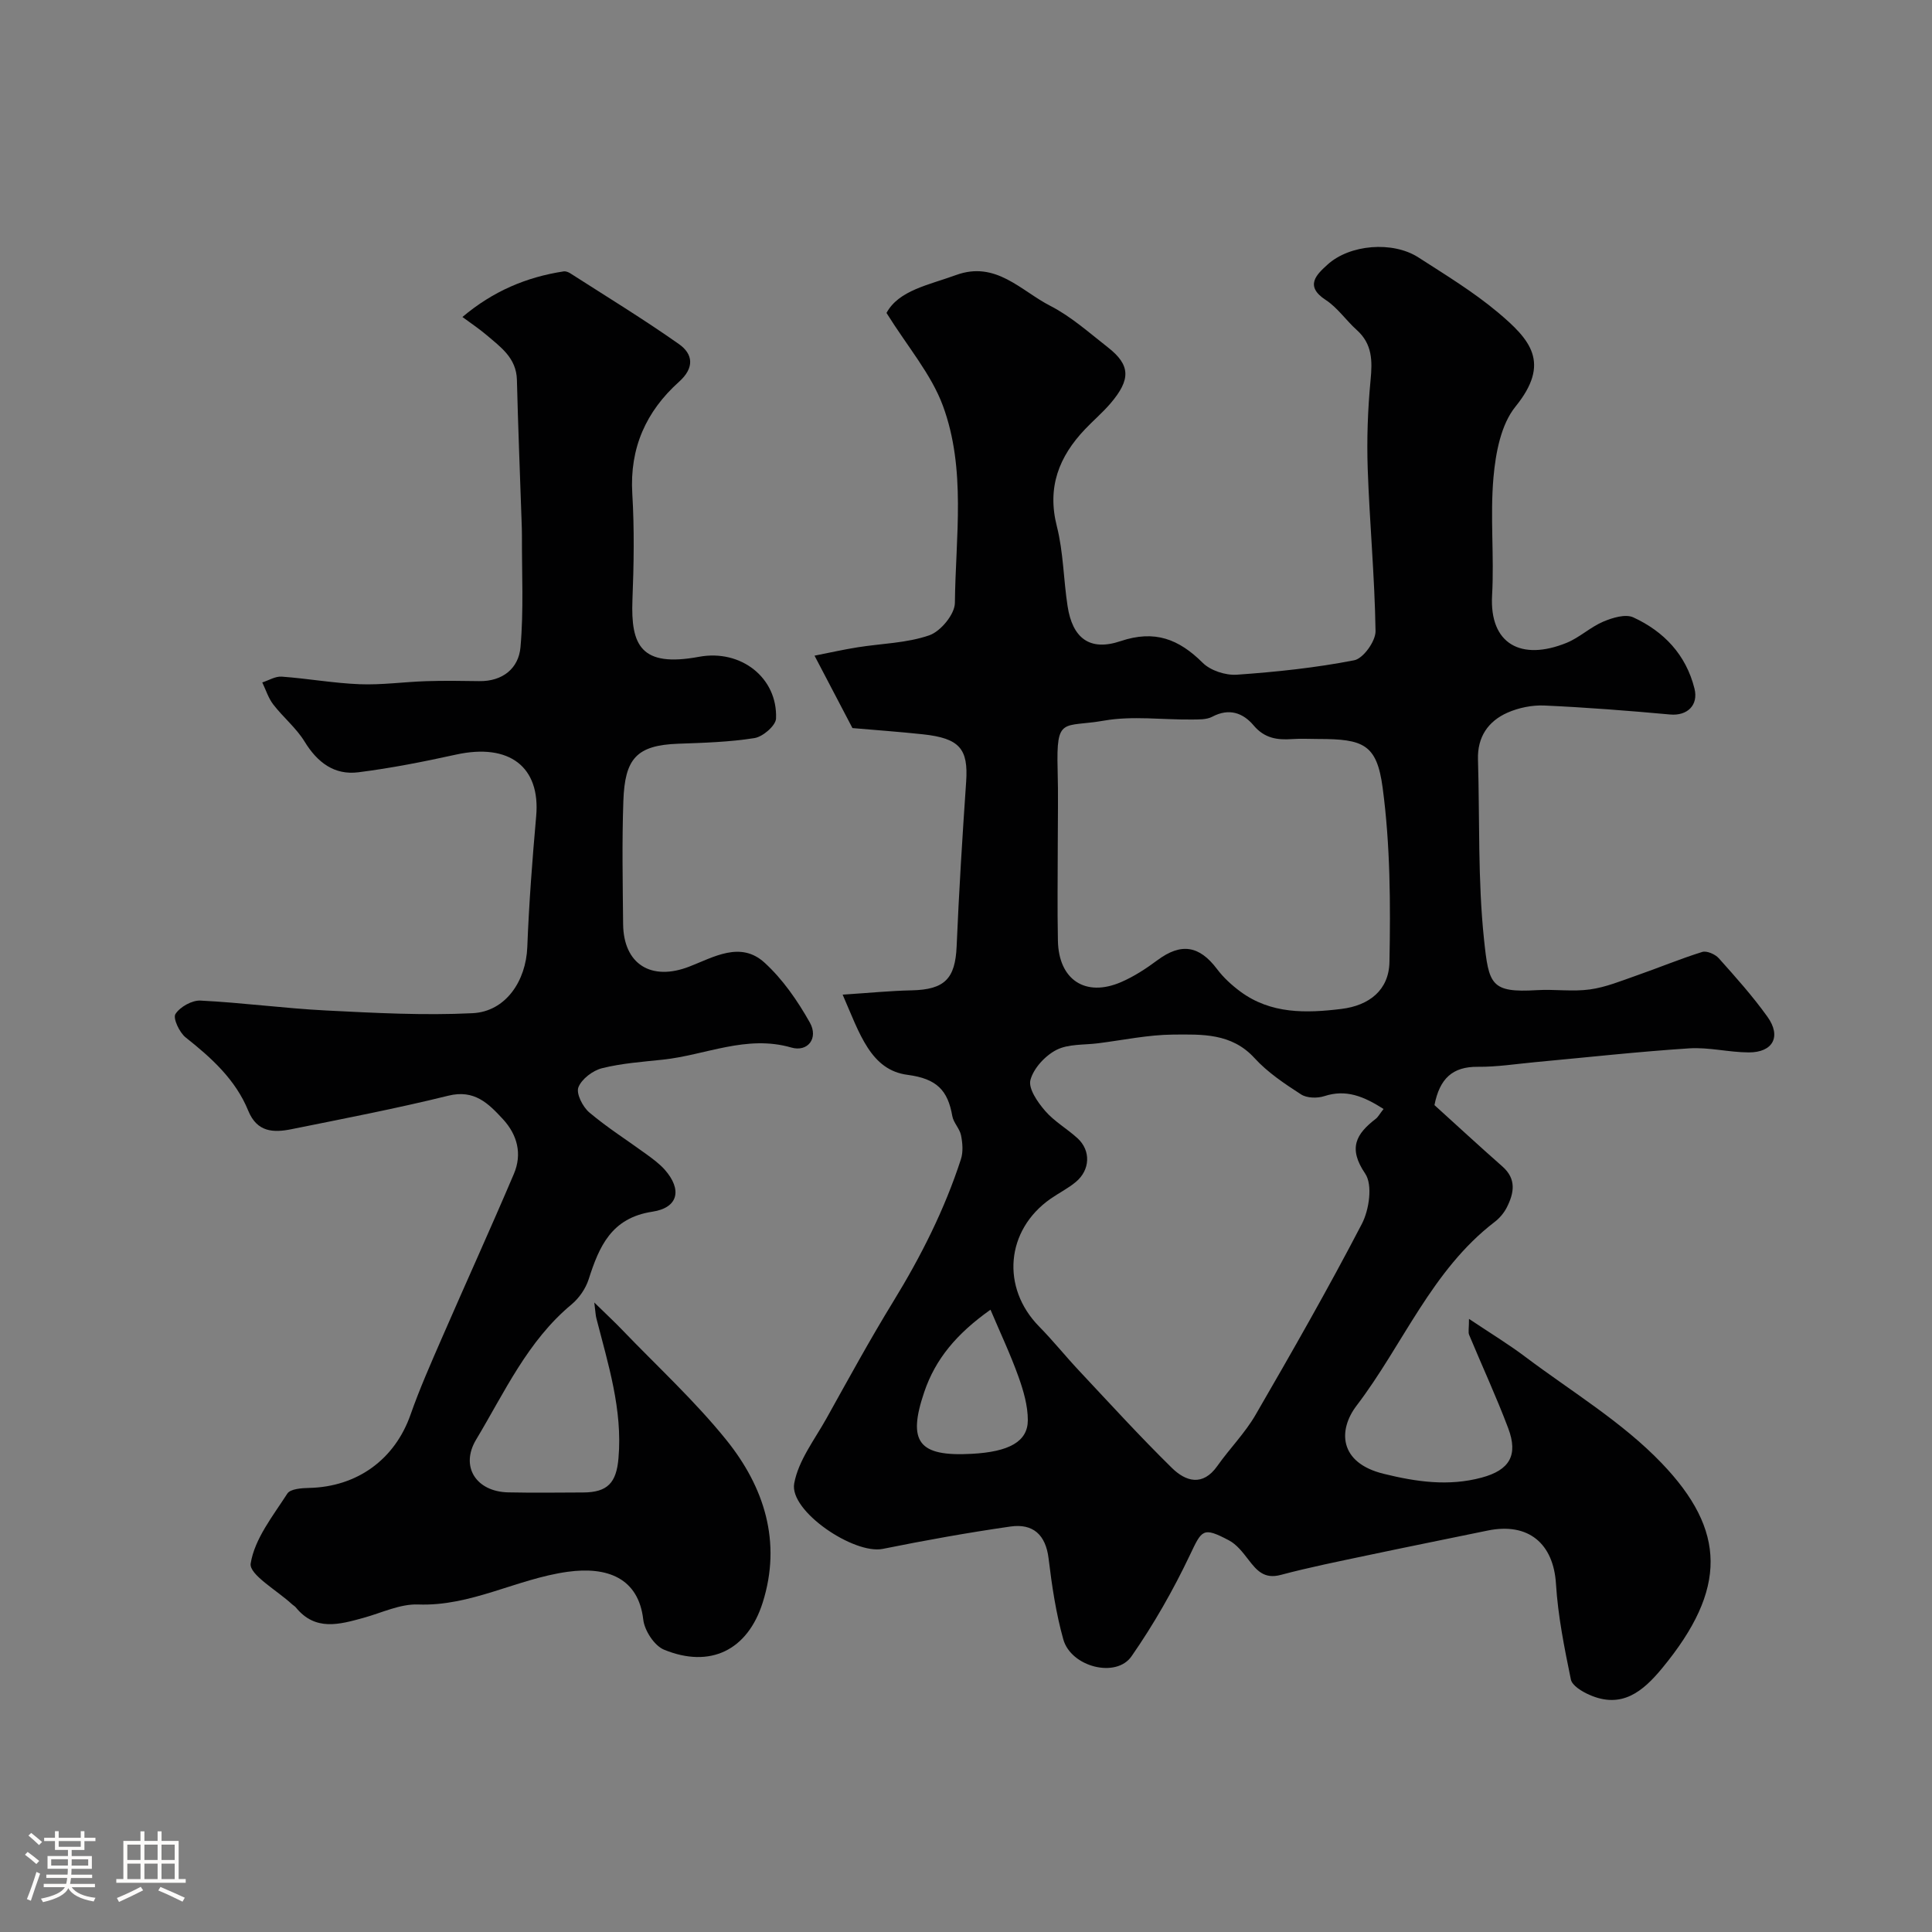
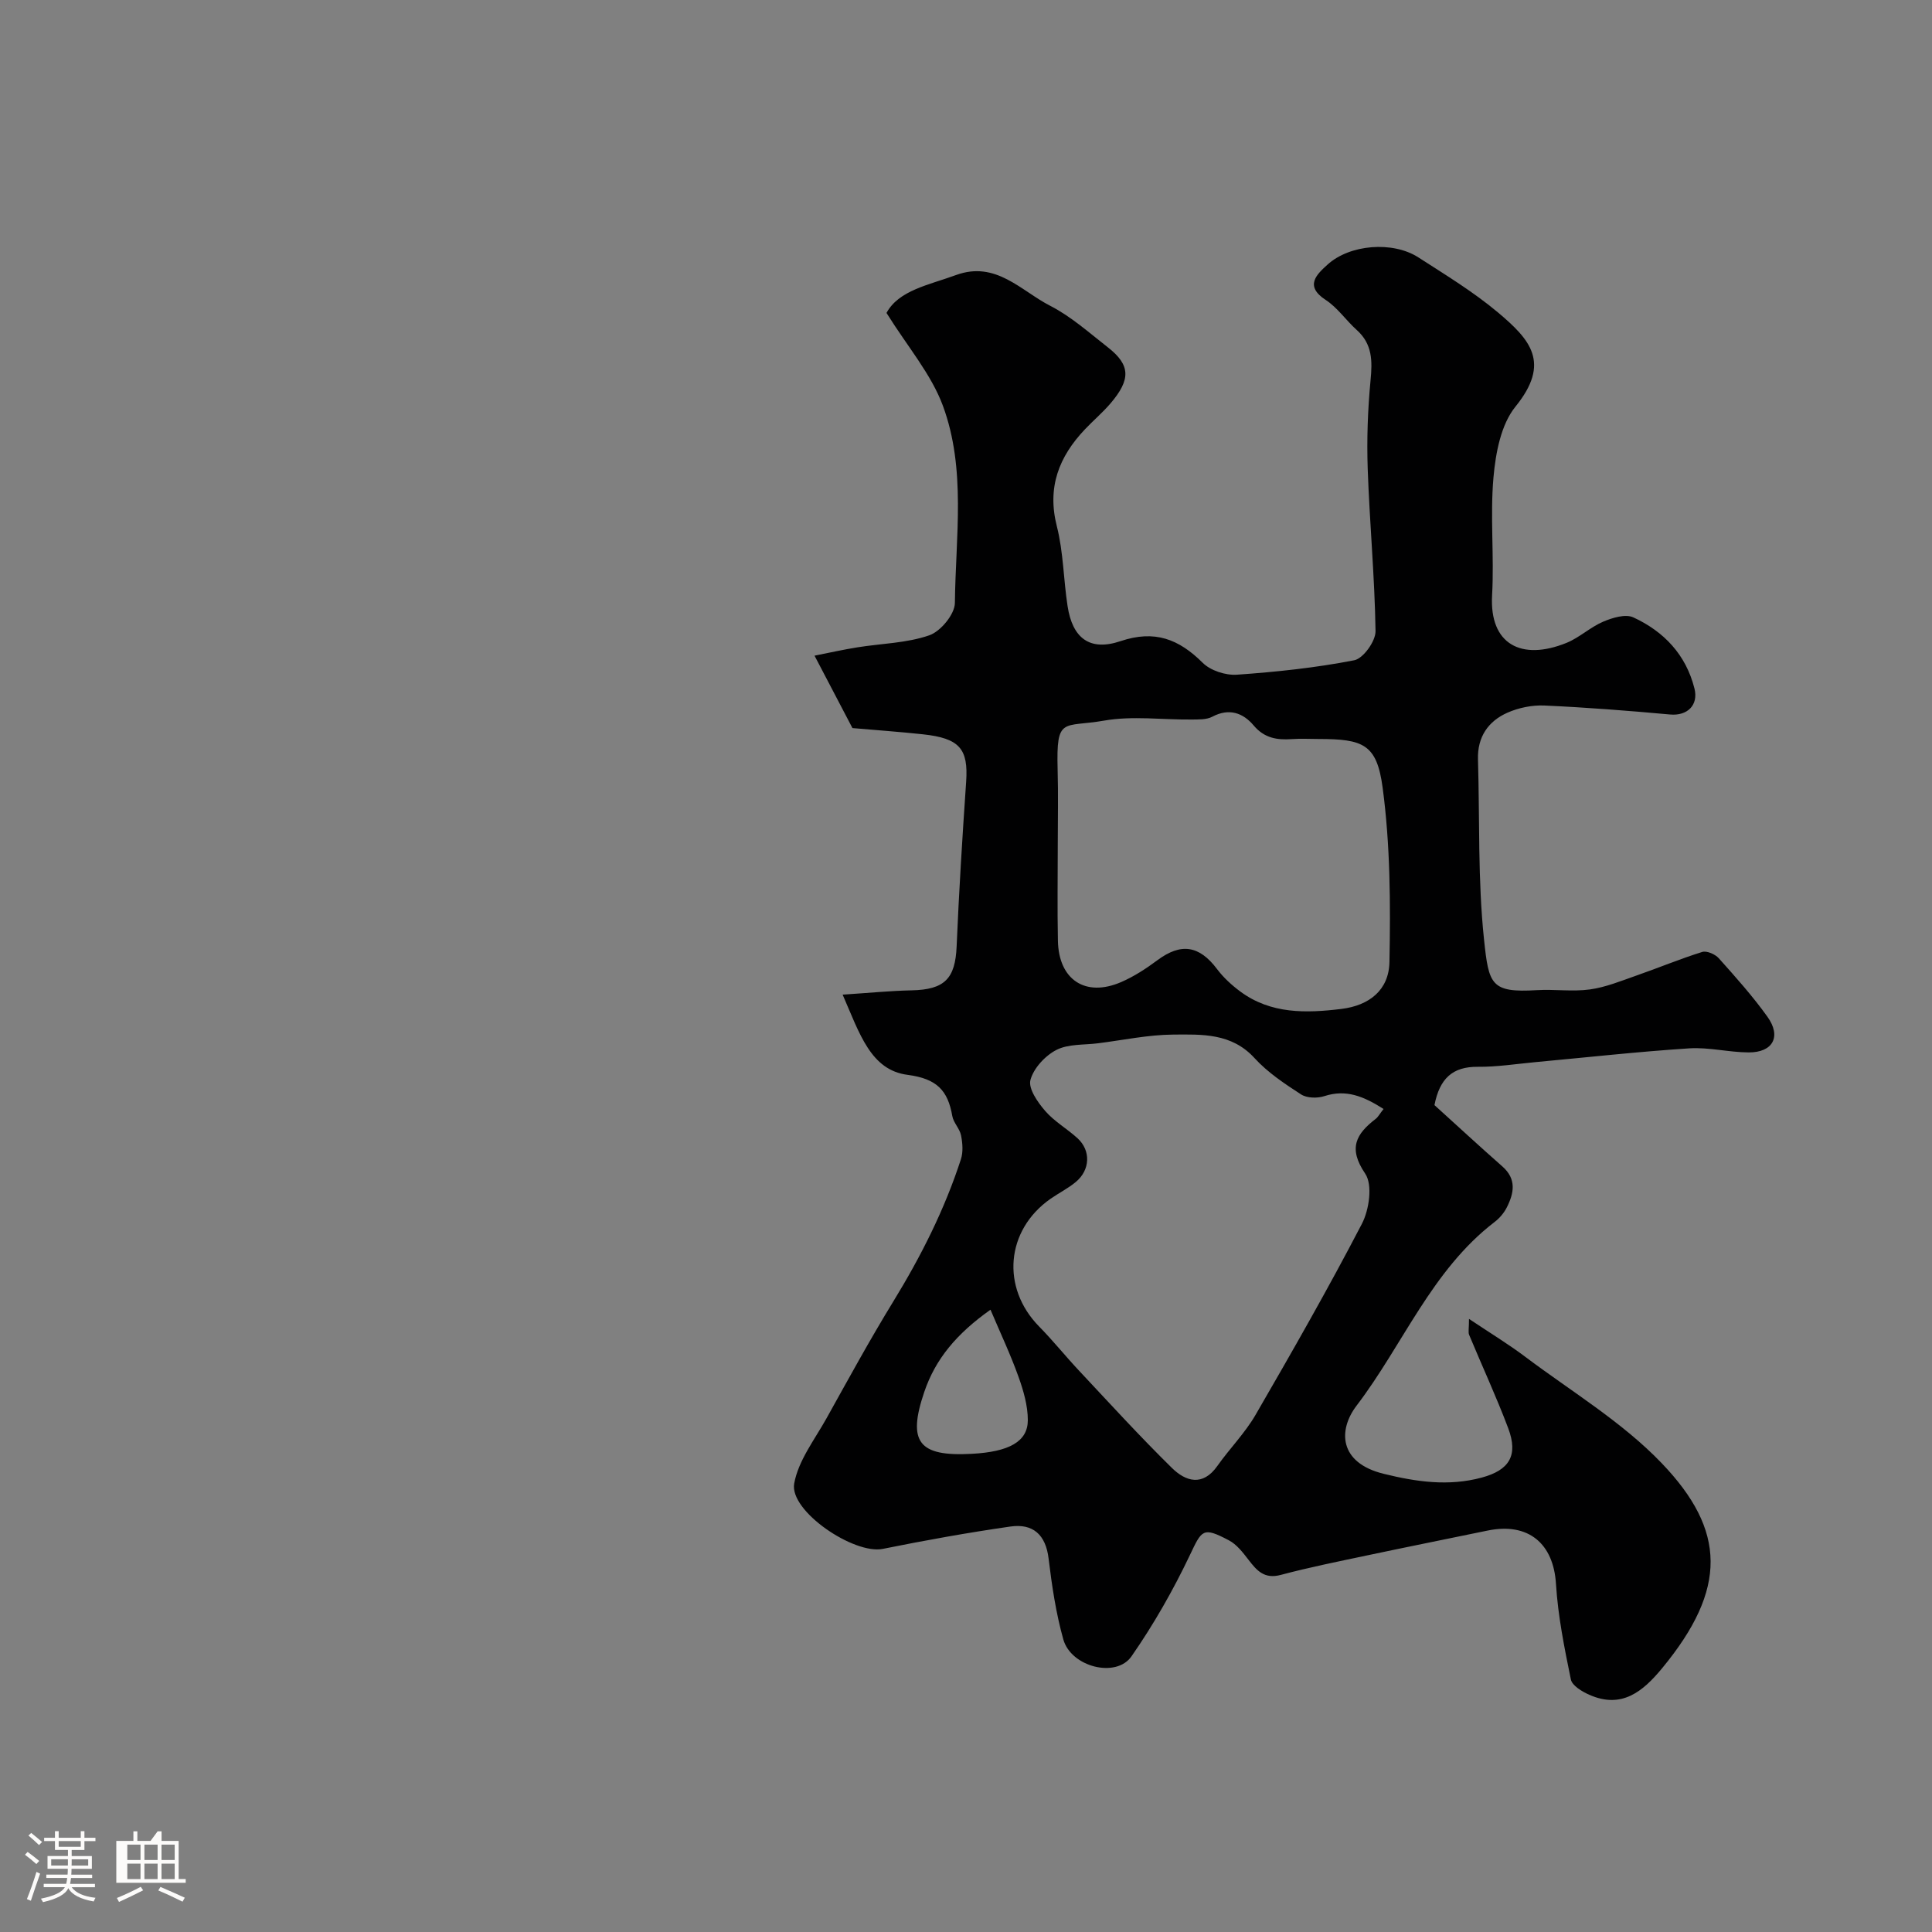
<svg xmlns="http://www.w3.org/2000/svg" enable-background="new 0 0 400 400" viewBox="0 0 400 400">
  <rect x="0" y="0" width="400" height="400" fill="#808080" stroke="none" />
  <path d="m5.17 384 .55-.58c.85.61 1.65 1.24 2.4 1.87l-.59.64c-.83-.73-1.62-1.38-2.36-1.93m1.22 9.53-.82-.34c.71-1.76 1.37-3.64 1.98-5.63.24.13.5.25.76.36-.6 1.67-1.24 3.54-1.92 5.61m-.5-13.5.57-.54c.56.44 1.31 1.06 2.26 1.87l-.64.64c-.68-.66-1.41-1.32-2.19-1.97m3.25.46h2.24v-1.36h.77v1.36h4.57v-1.36h.76v1.36h2.28v.69h-2.28v1.84h-2.64v1.26h4.18v2.64h-4.21c0 .45-.02.86-.05 1.21h4.32v.69h-4.38c-.04.34-.1.75-.19 1.22h5.15v.69h-4.82c.87 1.19 2.51 1.92 4.93 2.19-.17.31-.3.57-.37.76-2.77-.49-4.52-1.41-5.26-2.76-.56 1.26-2.3 2.23-5.24 2.9-.12-.24-.26-.48-.43-.72 2.73-.55 4.38-1.34 4.96-2.38h-4.38v-.69h4.65c.1-.38.17-.79.21-1.22h-4.32v-.69h4.4c.03-.34.05-.75.05-1.21h-4.2v-2.64h4.23v-1.26h-2.69v-1.84h-2.24zm1.46 4.46v1.29h3.45c.01-.4.02-.57.01-.53v-.32-.45h-3.46zm1.55-2.59h4.57v-1.19h-4.57zm6.11 2.59h-3.42v.77c-.01.19-.01.37-.02.53h3.44v-1.29z" fill="#fcfbfa" />
-   <path d="m32.63 379.16h.82v1.98h3.54v7.89h1.46v.78h-14.37v-.78h1.46v-7.89h3.54v-1.98h.82v1.98h2.73zm-3.49 11.48.5.73c-1.61.82-3.28 1.63-5 2.41-.13-.27-.28-.55-.44-.82 1.75-.72 3.4-1.49 4.94-2.32m-2.78-5.55h2.73v-3.18h-2.73zm0 3.95h2.73v-3.2h-2.73zm3.54-3.95h2.73v-3.18h-2.73zm0 3.95h2.73v-3.2h-2.73zm7.89 4.68c-1.84-.92-3.51-1.7-5.02-2.32l.45-.73c1.89.8 3.57 1.55 5.04 2.23zm-1.62-11.81h-2.73v3.18h2.73zm-2.73 7.13h2.73v-3.2h-2.73z" fill="#fcfbfa" />
+   <path d="m32.63 379.16h.82v1.98h3.54v7.89h1.46v.78h-14.37v-.78v-7.89h3.54v-1.98h.82v1.98h2.73zm-3.49 11.48.5.73c-1.61.82-3.28 1.63-5 2.41-.13-.27-.28-.55-.44-.82 1.75-.72 3.4-1.49 4.94-2.32m-2.78-5.55h2.73v-3.18h-2.73zm0 3.95h2.73v-3.2h-2.73zm3.54-3.95h2.73v-3.18h-2.73zm0 3.95h2.73v-3.2h-2.73zm7.89 4.68c-1.84-.92-3.51-1.7-5.02-2.32l.45-.73c1.89.8 3.57 1.55 5.04 2.23zm-1.62-11.81h-2.73v3.18h2.73zm-2.73 7.13h2.73v-3.2h-2.73z" fill="#fcfbfa" />
  <g fill="#010102">
    <path d="m174.46 205.93c5.42-.35 9.85-.8 14.29-.89 6.83-.15 9.02-2.41 9.31-9.09.48-11.37 1.19-22.74 1.97-34.09.47-6.81-1.33-9.01-8.95-9.83-4.74-.51-9.51-.85-14.59-1.29-2.36-4.51-4.84-9.24-7.85-14.99 3.13-.62 6-1.27 8.9-1.73 4.98-.8 10.19-.86 14.87-2.49 2.34-.81 5.27-4.36 5.29-6.7.14-13.66 2.37-27.68-2.49-40.84-2.42-6.54-7.29-12.18-11.67-19.2 2.54-4.69 8.71-5.77 14.38-7.84 8.27-3.03 13.44 3.26 19.53 6.37 4.31 2.21 8.05 5.57 11.92 8.59 4.68 3.66 4.8 6.63.54 11.62-1.62 1.89-3.54 3.52-5.26 5.33-5.41 5.69-7.9 12.03-5.84 20.11 1.36 5.35 1.37 11.02 2.22 16.52 1.01 6.61 4.56 9.41 10.97 7.25 7.08-2.38 12.06-.43 17.01 4.49 1.62 1.61 4.74 2.62 7.07 2.46 8.14-.57 16.31-1.43 24.3-2.99 1.86-.36 4.44-3.95 4.41-6.03-.17-11.21-1.23-22.4-1.62-33.61-.21-6.11.01-12.27.59-18.35.39-4 .38-7.48-2.85-10.38-2.23-2-3.99-4.64-6.45-6.24-4.46-2.9-1.81-5.3.36-7.28 4.63-4.24 13.55-4.92 18.82-1.53 5.62 3.62 11.4 7.13 16.5 11.41 6.69 5.63 10.99 10.41 3.62 19.5-3.01 3.71-4.1 9.59-4.55 14.62-.72 8.1.17 16.33-.29 24.47-.56 10.1 6.05 13.61 15.41 9.82 2.68-1.09 4.92-3.25 7.59-4.39 1.91-.81 4.61-1.64 6.24-.89 6.33 2.92 10.9 7.72 12.66 14.73.87 3.47-1.51 5.7-5.03 5.38-8.67-.79-17.36-1.47-26.05-1.86-2.52-.11-5.29.45-7.61 1.47-4.02 1.77-6.27 5.04-6.13 9.69.37 12.43-.05 24.94 1.25 37.27.99 9.36 1.4 11.07 10.96 10.5 3.65-.22 7.38.35 10.98-.15 3.26-.45 6.43-1.76 9.58-2.86 4.57-1.59 9.05-3.46 13.66-4.9.94-.29 2.68.47 3.43 1.31 3.5 3.91 7.02 7.85 10.07 12.11 2.94 4.1 1.13 7.41-3.9 7.38-4.1-.02-8.23-1.1-12.29-.84-10.63.69-21.22 1.87-31.83 2.85-3.99.37-7.98 1.01-11.96.97-5.21-.05-7.89 2.43-8.96 7.93 4.51 4.08 9.23 8.45 14.06 12.7 2.98 2.62 2.41 5.52.92 8.48-.58 1.14-1.5 2.23-2.52 3.01-13.06 10.01-18.97 25.43-28.59 38.04-3.83 5.02-3.7 11.81 5.59 14.1 6.77 1.67 13.46 2.64 20.32.79 5.75-1.55 7.6-4.6 5.49-10.22-2.46-6.53-5.41-12.88-8.09-19.33-.23-.55-.03-1.28-.03-3.31 4.41 2.95 8.19 5.24 11.7 7.89 9.54 7.17 20.04 13.47 28.2 21.99 13.32 13.9 13.64 26.02.1 42.43-4.01 4.86-8.39 8.49-15.11 5.51-1.49-.66-3.54-1.89-3.8-3.17-1.34-6.53-2.67-13.13-3.08-19.76-.51-8.38-5.71-12.81-14.17-11.06-8.28 1.71-16.57 3.37-24.84 5.12-6.01 1.27-12.05 2.48-17.98 4.06-3.42.91-4.97-.92-6.7-3.17-1.15-1.49-2.42-3.15-4.03-3.99-5.42-2.86-5.59-2.17-8.07 3.04-3.46 7.27-7.5 14.37-12.1 20.98-3.18 4.57-12.5 2.2-14.11-3.5-1.53-5.45-2.37-11.13-3.05-16.76-.6-4.96-3.26-7.28-7.89-6.62-8.85 1.27-17.67 2.86-26.44 4.63-5.96 1.2-19.38-7.82-18.34-13.54.86-4.75 4.23-9.08 6.69-13.49 4.53-8.13 8.99-16.31 13.85-24.23 5.72-9.33 10.6-19.01 13.98-29.42.49-1.51.34-3.36.02-4.95-.28-1.4-1.57-2.6-1.81-4-.92-5.29-3.19-7.71-9.22-8.51-7.68-.97-9.95-8.52-13.48-16.61zm111.99 23.67c-4.1-2.61-7.75-4.13-12.25-2.66-1.45.47-3.61.43-4.82-.35-3.42-2.21-6.93-4.55-9.65-7.53-4.76-5.21-10.91-4.9-16.85-4.86-5.19.04-10.36 1.15-15.54 1.8-2.91.37-6.17.11-8.63 1.38-2.33 1.2-4.72 3.79-5.37 6.22-.47 1.77 1.49 4.6 3.03 6.38 1.89 2.2 4.57 3.71 6.74 5.7 2.76 2.54 2.61 6.54-.36 9.02-1.61 1.35-3.54 2.3-5.27 3.51-9.25 6.49-10.25 18.39-2.33 26.44 2.88 2.93 5.46 6.16 8.28 9.16 6.34 6.76 12.59 13.62 19.2 20.11 2.85 2.8 6.37 3.9 9.41-.41 2.54-3.6 5.72-6.8 7.91-10.58 7.56-13.05 15.05-26.16 22.01-39.54 1.52-2.92 2.26-8.09.69-10.4-3.59-5.28-1.89-8.22 2.21-11.37.47-.37.78-.99 1.59-2.02zm-67.45-54.79c0 6.66-.11 13.32.03 19.97.16 8.09 5.71 11.74 13.09 8.55 2.66-1.15 5.17-2.79 7.51-4.53 4.88-3.63 8.66-3.07 12.35 1.84 1.33 1.77 3.04 3.33 4.82 4.65 6.33 4.68 13.64 4.49 20.91 3.6 5.81-.71 9.85-3.93 9.96-9.71.23-12.03.18-24.21-1.41-36.1-1.2-9-4-10.08-13.26-10.08-1.83 0-3.67-.11-5.49.02-3.09.22-5.72-.17-7.96-2.83-2.18-2.59-5.08-3.65-8.56-1.8-1.21.64-2.87.56-4.33.58-6.02.06-12.19-.8-18.03.22-8.56 1.5-9.96-.99-9.66 10.14.15 5.16.03 10.32.03 15.48zm-13.93 96.35c-7.01 4.97-11.39 10.19-13.71 17.03-3.52 10.36-1.19 13.41 9.82 12.81 7.7-.41 11.62-2.52 11.62-6.97 0-3-.9-6.11-1.93-8.98-1.64-4.59-3.73-9.01-5.8-13.89z" />
-     <path d="m123.04 269.67c2.61 2.55 4.25 4.07 5.8 5.69 7.24 7.54 15 14.66 21.54 22.77 7.84 9.73 11.5 21.1 7.53 33.66-3.13 9.91-10.9 13.67-20.43 9.76-2.01-.83-4.04-3.96-4.3-6.23-.99-8.58-7.41-11.05-15.7-9.89-10.53 1.47-19.97 7.18-30.92 6.76-3.73-.14-7.55 1.74-11.31 2.77-5 1.38-9.98 2.8-14-2.16-.2-.25-.52-.41-.77-.64-3.06-2.85-8.95-6.16-8.58-8.46.82-5.12 4.61-9.84 7.59-14.47.62-.97 2.94-1.14 4.49-1.17 10.01-.22 17.78-5.93 21.02-15.18 1.88-5.36 4.19-10.57 6.46-15.79 4.94-11.36 10.08-22.64 14.93-34.04 1.75-4.11.75-8.08-2.28-11.36-3-3.24-5.9-6.17-11.28-4.84-10.73 2.65-21.61 4.74-32.45 6.93-3.74.76-7.15.67-8.98-3.81-2.62-6.43-7.6-10.94-12.95-15.17-1.3-1.02-2.68-3.99-2.13-4.85.94-1.48 3.43-2.88 5.19-2.79 8.68.43 17.33 1.61 26.01 2.05 10.1.51 20.25 1.06 30.33.56 6.86-.34 11.05-6.68 11.32-13.68.35-9.05 1.04-18.09 1.84-27.11.91-10.22-5.56-15.17-16.59-12.75-6.68 1.47-13.42 2.8-20.2 3.66-5 .64-8.51-2.03-11.15-6.34-1.73-2.83-4.44-5.03-6.49-7.69-1.02-1.32-1.54-3.04-2.28-4.57 1.35-.43 2.72-1.3 4.03-1.2 5.39.39 10.74 1.36 16.13 1.57 4.57.18 9.16-.48 13.74-.63 3.66-.12 7.33-.07 11-.01 4.88.08 8.18-2.66 8.56-7.02.68-7.64.27-15.37.3-23.06 0-1-.03-2-.07-3-.33-9.77-.73-19.53-.97-29.3-.11-4.55-3.39-6.8-6.33-9.31-1.48-1.26-3.12-2.34-4.95-3.7 6.35-5.36 13.26-8.26 20.95-9.44.43-.07.98.14 1.37.39 7.54 4.84 15.2 9.51 22.52 14.67 2.91 2.05 3.25 4.89.01 7.79-6.83 6.12-10.25 13.72-9.68 23.17.44 7.31.32 14.67.03 21.99-.36 9.41 1.73 14.02 13.8 11.78 8.65-1.6 16.27 4.34 15.93 12.79-.06 1.46-2.73 3.77-4.46 4.04-5.19.83-10.5.98-15.77 1.17-8.7.31-11.07 3.12-11.38 11.84-.3 8.49-.13 17-.05 25.49.08 8.34 5.83 11.87 13.71 8.81 5.05-1.96 10.6-5.34 15.56-.82 3.78 3.44 6.86 7.91 9.39 12.41 1.83 3.26-.44 6.16-3.84 5.17-9.29-2.69-17.75 1.57-26.59 2.51-4.22.45-8.5.75-12.59 1.77-1.92.48-4.23 2.23-4.9 3.96-.5 1.3.9 4.05 2.26 5.2 3.73 3.15 7.89 5.78 11.85 8.67 1.32.97 2.68 1.96 3.76 3.17 3.64 4.13 2.85 7.89-2.56 8.71-8.49 1.29-11 7.18-13.19 14.01-.62 1.93-1.98 3.89-3.54 5.19-9.11 7.57-13.87 18.19-19.75 27.98-3.36 5.6.01 10.79 6.65 10.93 5.16.11 10.33.04 15.5.02 5.07-.02 6.89-2.01 7.32-7.1.87-10.06-2.14-19.46-4.58-28.97-.15-.55-.16-1.13-.43-3.26z" />
  </g>
</svg>